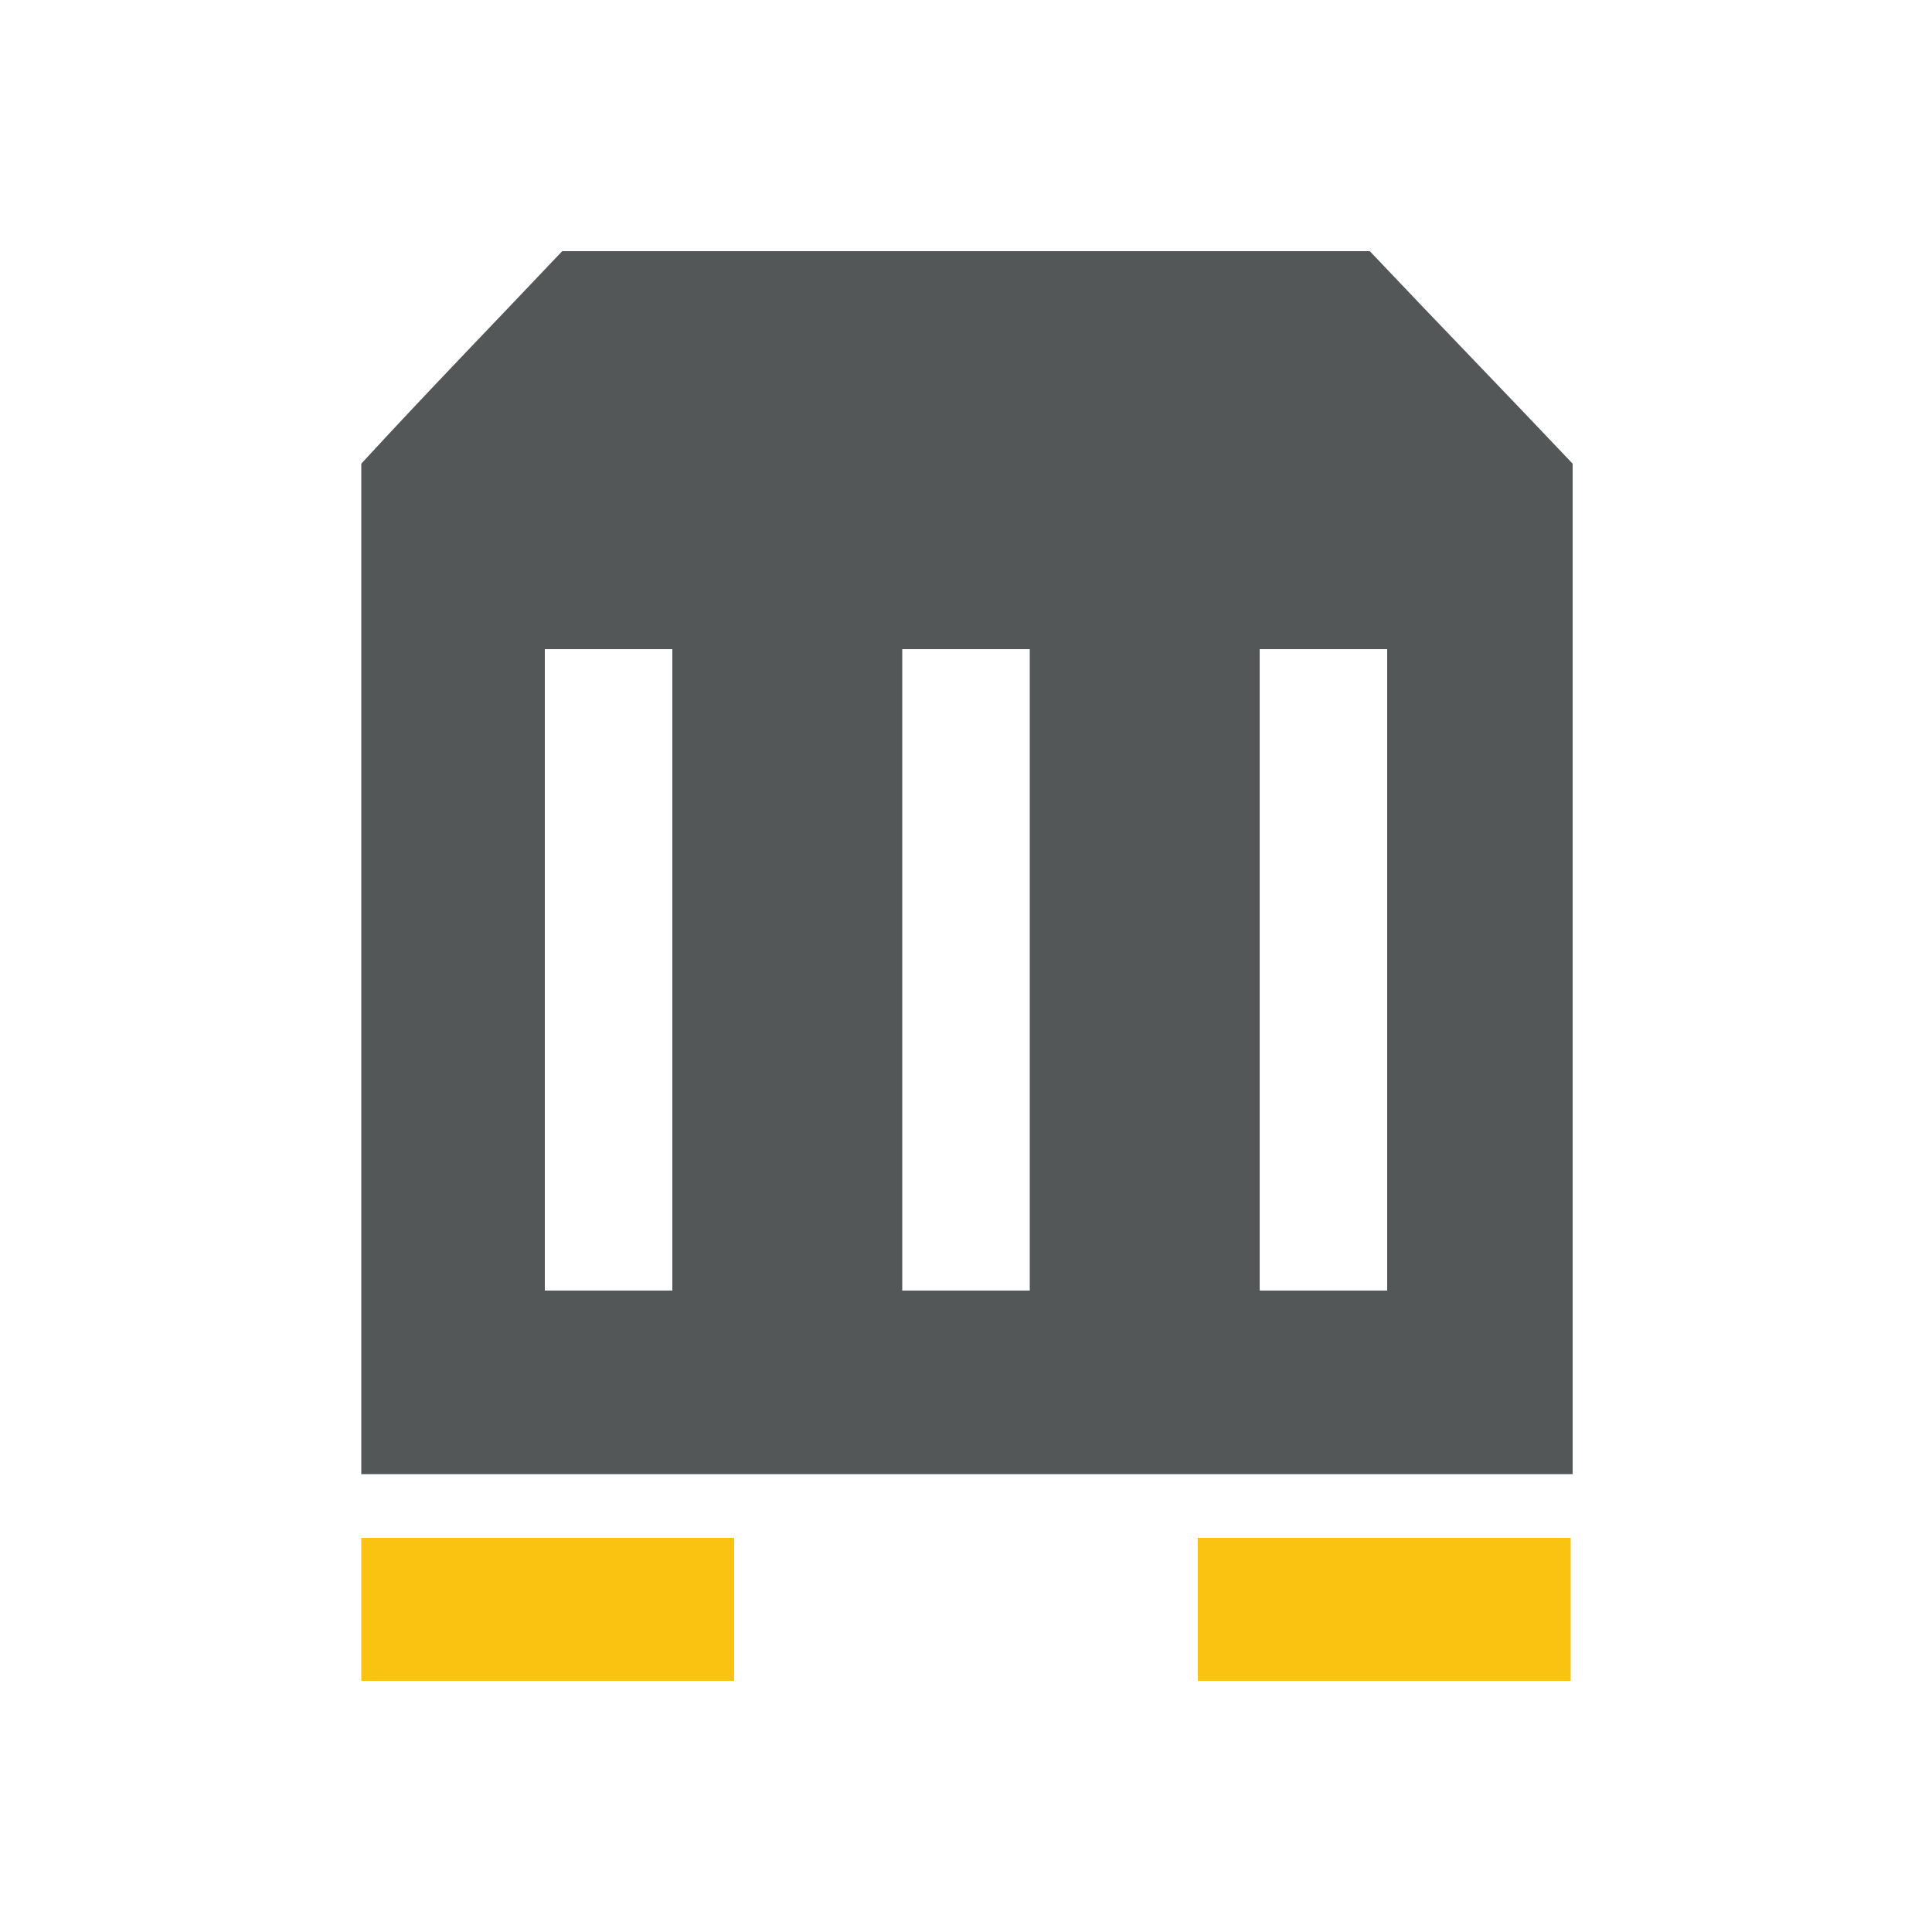
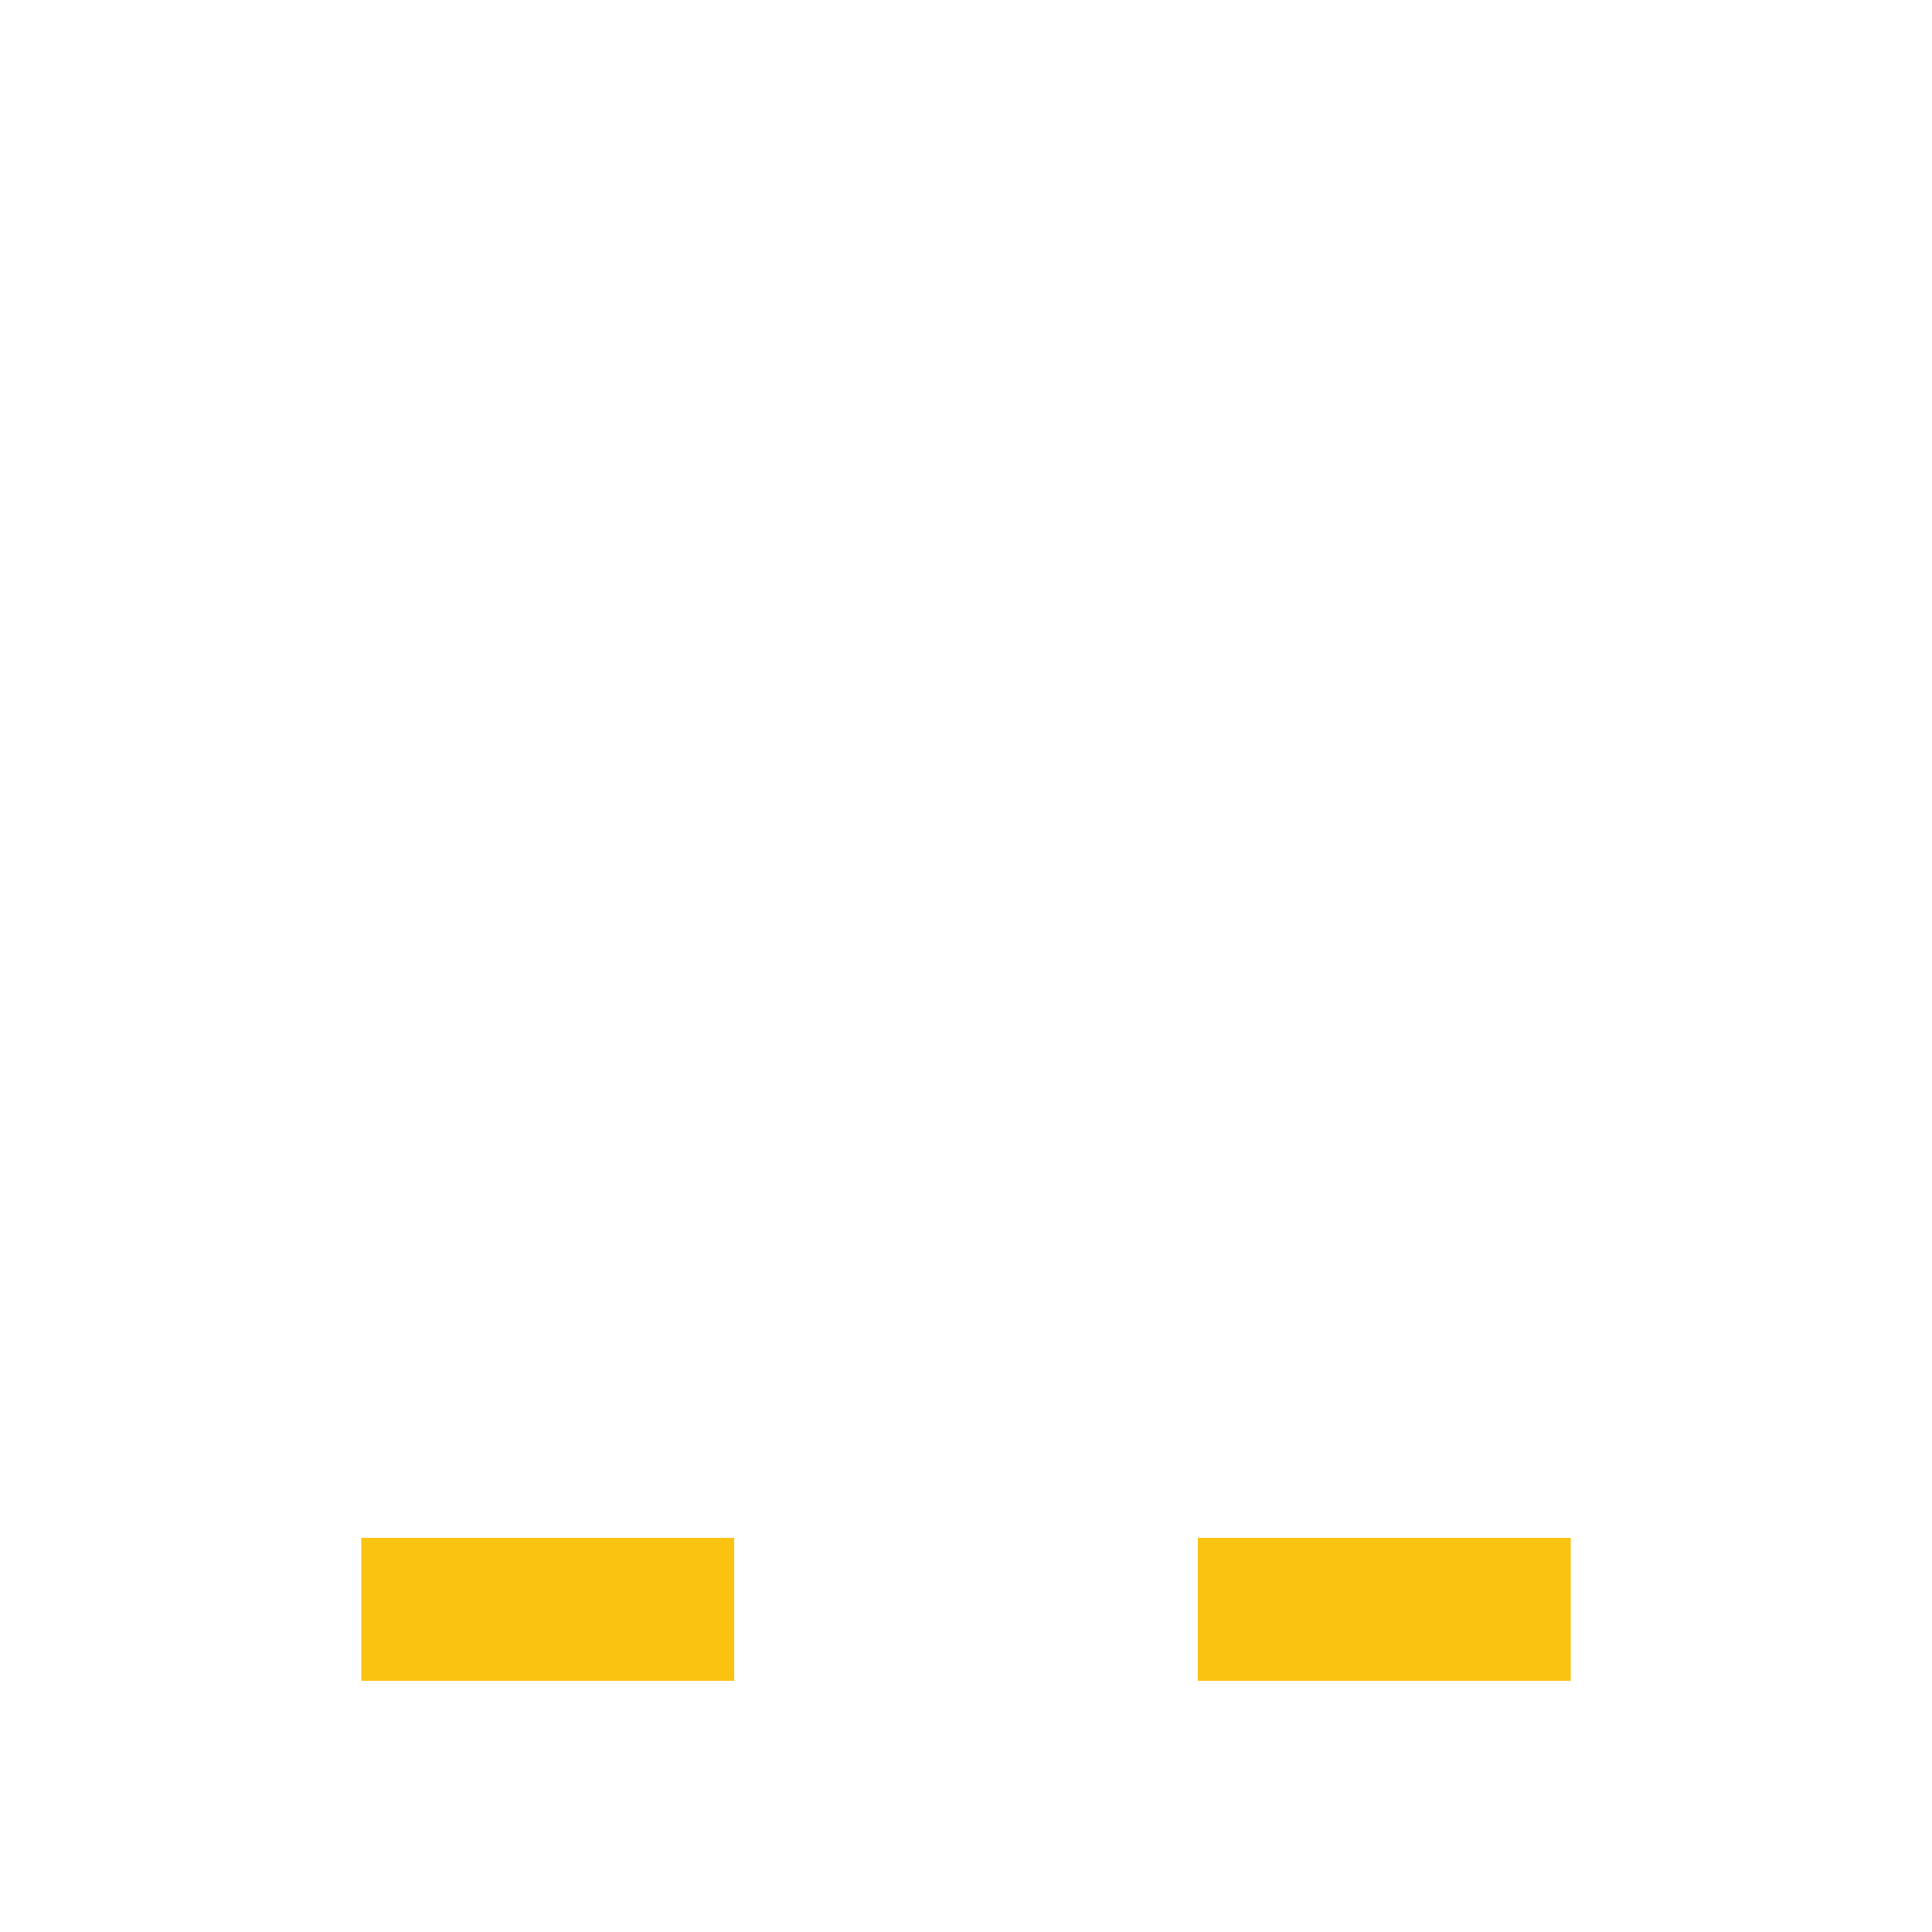
<svg xmlns="http://www.w3.org/2000/svg" version="1.1" id="Layer_1" x="0px" y="0px" viewBox="0 0 100 100" style="enable-background:new 0 0 100 100;" xml:space="preserve">
  <style type="text/css">
	.st0{fill:#545758;}
	.st1{fill:#FAC312;}
</style>
  <g>
-     <path class="st0" d="M70.9,13H29.1c-3.5,3.7-7,7.3-10.4,11v52.3h62.7V24h0C77.9,20.3,74.4,16.7,70.9,13z M34.8,66.8h-6.6V33.6h6.6   V66.8z M53.3,66.8h-6.6V33.6h6.6V66.8z M71.8,66.8h-6.6V33.6h6.6V66.8z" />
    <rect x="18.7" y="79.6" class="st1" width="19.3" height="7.4" />
    <rect x="62" y="79.6" class="st1" width="19.3" height="7.4" />
  </g>
</svg>